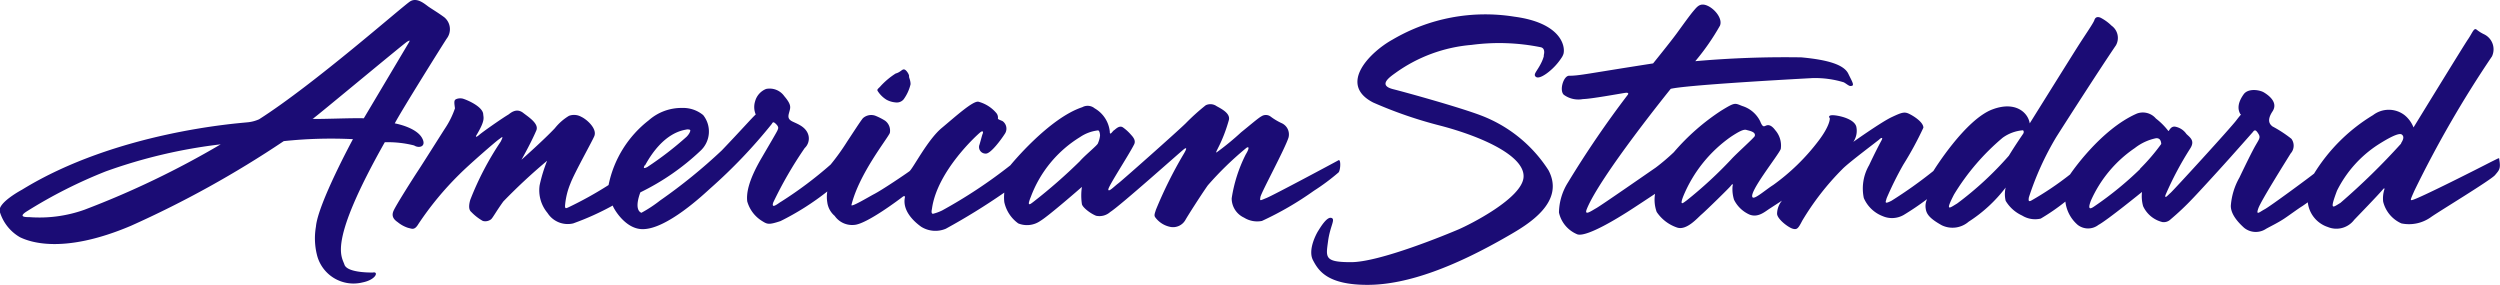
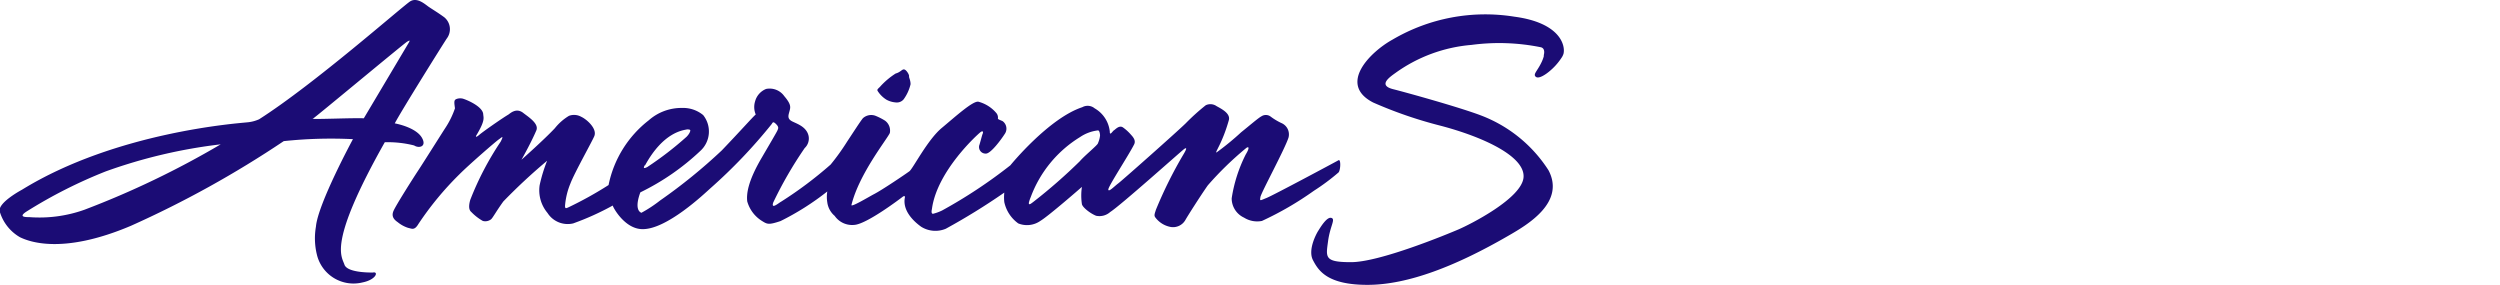
<svg xmlns="http://www.w3.org/2000/svg" id="Isolation_Mode" data-name="Isolation Mode" viewBox="0 0 202.65 23.13">
  <defs>
    <style>.cls-1{fill:#1b0c75}</style>
  </defs>
  <path class="cls-1" d="M108.48 13c-.34.19-5.29 2.84-5.82 3.05s-.55.28-.49-.08 2-3.92 2.28-4.83a1 1 0 0 0-.59-1.17 5 5 0 0 1-.89-.54.65.65 0 0 0-.72 0c-.24.12-1 .78-1.64 1.29a21.89 21.89 0 0 1-2 1.64c-.15 0 .47-.74 1-2.62.15-.56-.63-.93-1-1.14a.87.87 0 0 0-.87-.07A17.32 17.32 0 0 0 96.11 10c-.76.74-5.15 4.63-5.47 4.87s-.79.74-.8.49 1.63-2.74 2.09-3.65c.18-.35-.13-.65-.28-.82a3.65 3.65 0 0 0-.62-.56c-.31-.21-.62.17-.73.23s-.35.5-.34.1a2.47 2.47 0 0 0-1.23-1.88.89.89 0 0 0-1-.09c-2.73.9-5.83 4.71-5.83 4.71a40.23 40.23 0 0 1-5.53 3.66 3.73 3.73 0 0 1-.74.27c-.19 0-.09-.37-.09-.37.4-3.09 3.71-6.07 3.93-6.24s.24 0 .19.11-.14.48-.26.89a.53.53 0 0 0 .52.73c.39 0 1.21-1.1 1.55-1.63a.75.75 0 0 0-.2-1c-.14-.07-.38-.14-.38-.21a.57.57 0 0 0-.13-.45 2.87 2.87 0 0 0-1.43-.91c-.42-.13-1.86 1.18-3 2.13s-2.33 3.29-2.61 3.5-2.23 1.53-2.88 1.86c-.47.25-1.88 1.1-1.82.87.62-2.52 2.89-5.33 3.11-5.83a1 1 0 0 0-.39-1 4.9 4.9 0 0 0-.79-.4 1 1 0 0 0-1 .2c-.21.25-.81 1.19-1.27 1.88a18.15 18.15 0 0 1-1.35 1.88 32 32 0 0 1-4 3c-.21.11-.85.68-.65.07A32.32 32.32 0 0 1 65.23 12a1.06 1.06 0 0 0 .31-1c-.19-.8-1.08-1-1.41-1.21S63.92 9.31 64 9s.15-.53-.43-1.21a1.45 1.45 0 0 0-1.47-.58 1.5 1.5 0 0 0-.89 1 1.55 1.55 0 0 0 .05 1.07c-.24.2-1.18 1.27-2.75 2.91a43.58 43.58 0 0 1-5 4.06 10.74 10.74 0 0 1-1.52 1c-.65-.28-.08-1.66-.08-1.66a19.4 19.4 0 0 0 4.84-3.34A2.13 2.13 0 0 0 57 9.33a2.55 2.55 0 0 0-1.7-.58 4 4 0 0 0-2.71 1A8.87 8.87 0 0 0 49.33 15a30.39 30.39 0 0 1-3.24 1.8c-.22.1-.28.12-.29-.1a5.92 5.92 0 0 1 .44-1.83c.33-.87 1.8-3.48 1.94-3.85.23-.61-.64-1.36-1.06-1.55a1.19 1.19 0 0 0-1-.08 4.26 4.26 0 0 0-1.14 1c-.87.93-2.71 2.56-2.71 2.56.17-.3.83-1.49 1.21-2.39.22-.55-.68-1.1-1.07-1.41-.59-.46-1.09.08-1.22.15-.46.27-2 1.34-2.34 1.63s-.26.08-.26.08c.74-1.22.61-1.43.58-1.74C39.15 8.68 38 8.15 37.53 8c-.26-.07-.57 0-.65.11s-.05.31 0 .67a7 7 0 0 1-.8 1.62c-.33.51-1.79 2.83-2.18 3.42s-1.79 2.79-2 3.27.08.74.34.92a2.56 2.56 0 0 0 .84.46c.3.06.51.24.84-.32a25.29 25.29 0 0 1 3.3-4c.78-.79 3-2.71 3.2-2.84s.48-.44.16.18a24.19 24.19 0 0 0-2.46 4.71c-.21.73 0 .91.1 1a4 4 0 0 0 .92.71.76.76 0 0 0 .66-.13c.14-.11.42-.65 1-1.45a46.51 46.51 0 0 1 3.55-3.3 12.34 12.34 0 0 0-.61 2 2.86 2.86 0 0 0 .64 2.23 1.94 1.94 0 0 0 2.08.85 21.93 21.93 0 0 0 3.21-1.45c0 .11.91 1.82 2.3 1.91 2 .14 5.21-2.95 5.63-3.32a42.08 42.08 0 0 0 4.95-5.19c.09-.13.11-.25.36 0s.17.36.11.51-.82 1.43-1.26 2.19c-1.18 2-1.25 3-1.19 3.56a2.74 2.74 0 0 0 1.21 1.6c.42.26.53.32 1.49 0a21.57 21.57 0 0 0 3.79-2.4 2.74 2.74 0 0 0 0 .88 1.74 1.74 0 0 0 .6 1.1 1.72 1.72 0 0 0 1.59.73c1-.06 3.73-2.13 3.91-2.27s.2 0 .2 0c-.27 1.17.85 2.09 1.31 2.42a2.17 2.17 0 0 0 2 .16 52.67 52.67 0 0 0 4.74-2.93 3.41 3.41 0 0 0 0 .78 2.88 2.88 0 0 0 1.13 1.72 1.89 1.89 0 0 0 1.8-.21c.66-.39 3.36-2.75 3.36-2.75a4.67 4.67 0 0 0 0 1.4c.06.27.69.76 1.15.94a1.31 1.31 0 0 0 1.15-.31c.78-.48 5.83-5 6-5.11s.25-.09-.06.43A34.34 34.34 0 0 0 93.7 17c-.09.3-.17.45-.06.61a2 2 0 0 0 1.17.77 1.15 1.15 0 0 0 1.29-.57c.15-.27 1.19-1.91 1.8-2.78a26.43 26.43 0 0 1 3.08-3c.22-.19.37-.12 0 .49a11.78 11.78 0 0 0-1.14 3.56 1.72 1.72 0 0 0 1 1.56 2 2 0 0 0 1.45.27 26 26 0 0 0 4.22-2.45 17.22 17.22 0 0 0 2-1.49c.17-.23.19-1.14-.03-.97Zm-56.2.42c1.51-2.76 3.13-2.86 3.41-2.93.08 0 .23 0 .26.06s-.06.3-.3.54a27.35 27.35 0 0 1-3.18 2.45c-.39.2-.28-.01-.19-.17ZM89 11.61c0 .13-1.08 1-1.47 1.46a43.25 43.25 0 0 1-3.71 3.25c-.2.15-.45.38-.42.11a2.81 2.81 0 0 1 .15-.45 9.64 9.64 0 0 1 4-4.87 3.26 3.26 0 0 1 1.45-.54c.11 0 .16.21.17.41a2.09 2.09 0 0 1-.17.63Z" />
  <path class="cls-1" d="M71.87 8.09a1.84 1.84 0 0 0 .71.21.72.72 0 0 0 .67-.25 3.42 3.42 0 0 0 .56-1.22c0-.35-.14-.53-.12-.65s-.21-.51-.39-.55-.29.22-.7.33a6.16 6.16 0 0 0-1.2 1c-.16.2-.34.27-.26.41a2.26 2.26 0 0 0 .73.72ZM33.57 11.79c.38.25 1 .11.67-.55C33.79 10.31 32 10 32 10c.52-1 3.85-6.32 4.21-6.87A1.25 1.25 0 0 0 36 1.39c-.54-.39-.76-.51-1.24-.83-.28-.19-.93-.81-1.51-.45S25.49 6.81 21 9.67a3 3 0 0 1-1 .25c-.58.07-10.55.74-18.22 5.46 0 0-2 1.06-1.8 1.77a3.56 3.56 0 0 0 1.64 2.08c.67.32 3.37 1.46 9-.93A83.28 83.28 0 0 0 23 11.44a36.26 36.26 0 0 1 5.61-.16s-2.84 5.24-3 7.09a5.56 5.56 0 0 0 .07 2.24 3.05 3.05 0 0 0 3.72 2.28c1.09-.22 1.31-.9.83-.8 0 0-2.08.06-2.31-.64s-1.35-1.73 3.27-9.92a8.7 8.7 0 0 1 2.38.26ZM6.85 17a10.87 10.87 0 0 1-4.48.6c-.29 0-.91 0-.24-.44a38.93 38.93 0 0 1 6.45-3.27 41.84 41.84 0 0 1 9.31-2.19A72.4 72.4 0 0 1 6.85 17Zm18.5-7.37c.07 0 7.43-6.13 7.65-6.25s.27-.15.1.14l-3.61 6.07c-.8-.05-4.49.12-4.14.02ZM120 9.34c-1.78-.67-6-1.84-7.07-2.11-1.28-.32-.25-1 .19-1.32a12.28 12.28 0 0 1 6.16-2.27 17 17 0 0 1 5.62.19c.29.07.31.36.24.64v.09a2.77 2.77 0 0 1-.21.54c-.33.68-.69.93-.43 1.13s.88-.27 1.06-.42a4.85 4.85 0 0 0 1-1.1 1.21 1.21 0 0 0 .18-.36c.16-.68-.28-2.51-4-3a14.85 14.85 0 0 0-9.86 1.86c-1.81 1-4.45 3.62-1.57 5.1a34.7 34.7 0 0 0 5.42 1.87c3.34.87 6.87 2.44 6.77 4.17s-4.42 3.88-5.26 4.24-6.45 2.69-8.76 2.66c-2.14 0-2-.4-1.83-1.68s.64-1.81.26-1.91-.93.86-1.06 1.06-.86 1.53-.42 2.37 1.15 2 4.42 2 7.19-1.53 11.45-4c1.53-.88 4.6-2.69 3.22-5.29A11.24 11.24 0 0 0 120 9.34Z" />
-   <path class="cls-1" d="M202.59 12.92c0-.16 0-.12-.68.21-.83.43-5.74 2.92-6.36 3.08-.2.05-.17 0 .16-.75A89 89 0 0 1 202 4.57a1.35 1.35 0 0 0-.64-1.79 3 3 0 0 1-.62-.39c-.21-.15-.33.28-.68.79s-4.42 7.15-4.42 7.15a2.41 2.41 0 0 0-.73-1 2.1 2.1 0 0 0-2.55 0 14.28 14.28 0 0 0-4.78 4.74c-.34.28-3.58 2.67-4 2.89s-.74.56-.52-.07 2.31-3.94 2.62-4.45a.94.94 0 0 0 .06-1.19 10 10 0 0 0-1.53-1c-.22-.17-.49-.48 0-1.22s-.35-1.33-.7-1.54-1.29-.36-1.65.17c-.6.85-.38 1.34-.29 1.53s.2-.09-.29.56-5.08 5.66-5.33 5.88-.49.52-.42.19a26.49 26.49 0 0 1 2-3.77c.42-.64 0-.9-.3-1.19a1.42 1.42 0 0 0-.85-.58c-.45-.12-.56.42-.62.33a5.38 5.38 0 0 0-1-1 1.39 1.39 0 0 0-1.53-.41c-3 1.3-5.43 4.94-5.43 4.94a25 25 0 0 1-3.15 2.12c-.22.11-.23 0-.19-.26a23.73 23.73 0 0 1 2.22-4.89c.9-1.42 3.6-5.62 4.84-7.44a1.22 1.22 0 0 0-.36-1.59 3.65 3.65 0 0 0-.9-.65c-.23-.09-.41-.05-.49.2s-.76 1.22-1.35 2.15-3.89 6.22-3.89 6.22c-.14-.89-1.17-1.82-3-1.14-2.23.81-4.81 5-4.81 5a36 36 0 0 1-3.39 2.41c-.64.33-.47.09-.4-.2a26.86 26.86 0 0 1 1.35-2.72 27.23 27.23 0 0 0 1.63-3c0-.44-.76-.93-1.15-1.12s-.6-.12-1.43.27-3.1 2-3.1 2a1.58 1.58 0 0 0 .24-1.24c-.18-.64-1.42-.9-1.86-.92s-.35.18-.3.22 0 .67-.89 1.84a17.11 17.11 0 0 1-3.69 3.6c-.55.34-1.5 1.18-1.66 1-.39-.35 2.14-3.49 2.28-3.93a1.89 1.89 0 0 0-.45-1.52c-.37-.5-.63-.42-.77-.36s-.25.15-.45-.36a2.41 2.41 0 0 0-1.46-1.24c-.61-.24-.57-.31-1.67.36a18 18 0 0 0-3.87 3.39 17 17 0 0 1-1.46 1.24c-.51.35-4.41 3.06-4.82 3.29s-1 .66-.78.09c1.07-2.67 6.81-9.76 6.81-9.76 1.2-.28 8-.68 11.49-.87a8 8 0 0 1 2.53.34c.2.1.43.32.56.3.36 0 .16-.28-.19-1s-1.63-1.12-3.8-1.32a82.72 82.72 0 0 0-8.6.31 18.87 18.87 0 0 0 2-2.88c.23-.55-.4-1.34-1-1.61s-.84.06-1.14.41-.85 1.12-1.36 1.82S134 5.14 134 5.14c-5.36.83-5.95 1-6.81 1-.45 0-.81 1.18-.43 1.54a2 2 0 0 0 1.56.35c.59 0 3-.44 3.4-.5s.23.15.23.15a80.52 80.52 0 0 0-4.85 7.11 4.7 4.7 0 0 0-.73 2.44 2.49 2.49 0 0 0 1.5 1.77c.8.24 3.52-1.49 4-1.79s2.29-1.5 2.29-1.5a2.92 2.92 0 0 0 .13 1.47 3.24 3.24 0 0 0 1.64 1.26c.78.28 1.68-.79 2-1.06s2.26-2.16 2.38-2.33.19-.16.13.06a2.9 2.9 0 0 0 .12 1.08 2.55 2.55 0 0 0 1.27 1.21c.69.26 1.23-.24 1.62-.49l1-.65a1.7 1.7 0 0 0-.4 1.06c0 .42.87 1.09 1.24 1.21s.47 0 .8-.64a21.55 21.55 0 0 1 3.26-4.19c.51-.53 2.92-2.32 3-2.41s.34-.23.16.1-.53 1-1 2a3.76 3.76 0 0 0-.43 2.66 2.73 2.73 0 0 0 1.53 1.47 1.9 1.9 0 0 0 1.71-.1 22.3 22.3 0 0 0 1.89-1.28 1.31 1.31 0 0 0-.11.78c.06.44.33.8 1.3 1.34a2 2 0 0 0 2.18-.29 11.73 11.73 0 0 0 3-2.77 2.28 2.28 0 0 0 0 1.08 3 3 0 0 0 1.33 1.19 2 2 0 0 0 1.51.25 17.14 17.14 0 0 0 2-1.38 2.93 2.93 0 0 0 1 1.89 1.37 1.37 0 0 0 1.68 0c.7-.37 3.53-2.67 3.53-2.67a3.05 3.05 0 0 0 .09 1.15 2.33 2.33 0 0 0 1.56 1.29.79.79 0 0 0 .67-.22 21.62 21.62 0 0 0 1.76-1.66c.24-.24 1.91-2.05 3-3.27s1.91-2.15 1.91-2.15c.16-.23.27-.14.45.15s.07.41-.22.91-.87 1.69-1.32 2.63a5.43 5.43 0 0 0-.7 2.3c0 .74.69 1.42 1.06 1.76a1.5 1.5 0 0 0 1.81.09c.46-.25 1-.51 1.49-.84s1.09-.78 1.45-1l.43-.3a2.38 2.38 0 0 0 1.62 2 1.81 1.81 0 0 0 2.14-.58c.2-.21 1.94-2 2.33-2.47.13-.15.13-.06.12 0a2.35 2.35 0 0 0-.1 1 2.61 2.61 0 0 0 1.48 1.76 3.05 3.05 0 0 0 2.42-.53c.75-.52 4.85-3 5.17-3.39s.48-.49.34-1.27Zm-62.26 0a34.22 34.22 0 0 1-3.6 3.32c-.27.19-.62.54-.28-.34a11 11 0 0 1 3.88-4.83c.6-.39 1-.61 1.23-.54s.79.15.68.5c-.04.13-1.52 1.45-1.91 1.89ZM164 10.84s-.69 1-1.16 1.78a26.78 26.78 0 0 1-4.2 3.88c-.6.35-1 .73-.25-.73a18.71 18.71 0 0 1 3.94-4.6 3.23 3.23 0 0 1 1.66-.61c.07.09.07.17.01.28Zm9.49 2.85a27.61 27.61 0 0 1-3.67 3c-.27.19-.67.46-.33-.43a10.11 10.11 0 0 1 3.56-4.26 4.14 4.14 0 0 1 1.74-.8c.21 0 .38.1.4.47a16.28 16.28 0 0 1-1.73 2.02Zm21.16-2.07a55.23 55.23 0 0 1-4.94 4.83c-.6.35-.91.7-.27-1a9.49 9.49 0 0 1 3.32-3.72c.74-.47 1.67-1 1.92-.83s.1.48-.06.72Z" />
</svg>